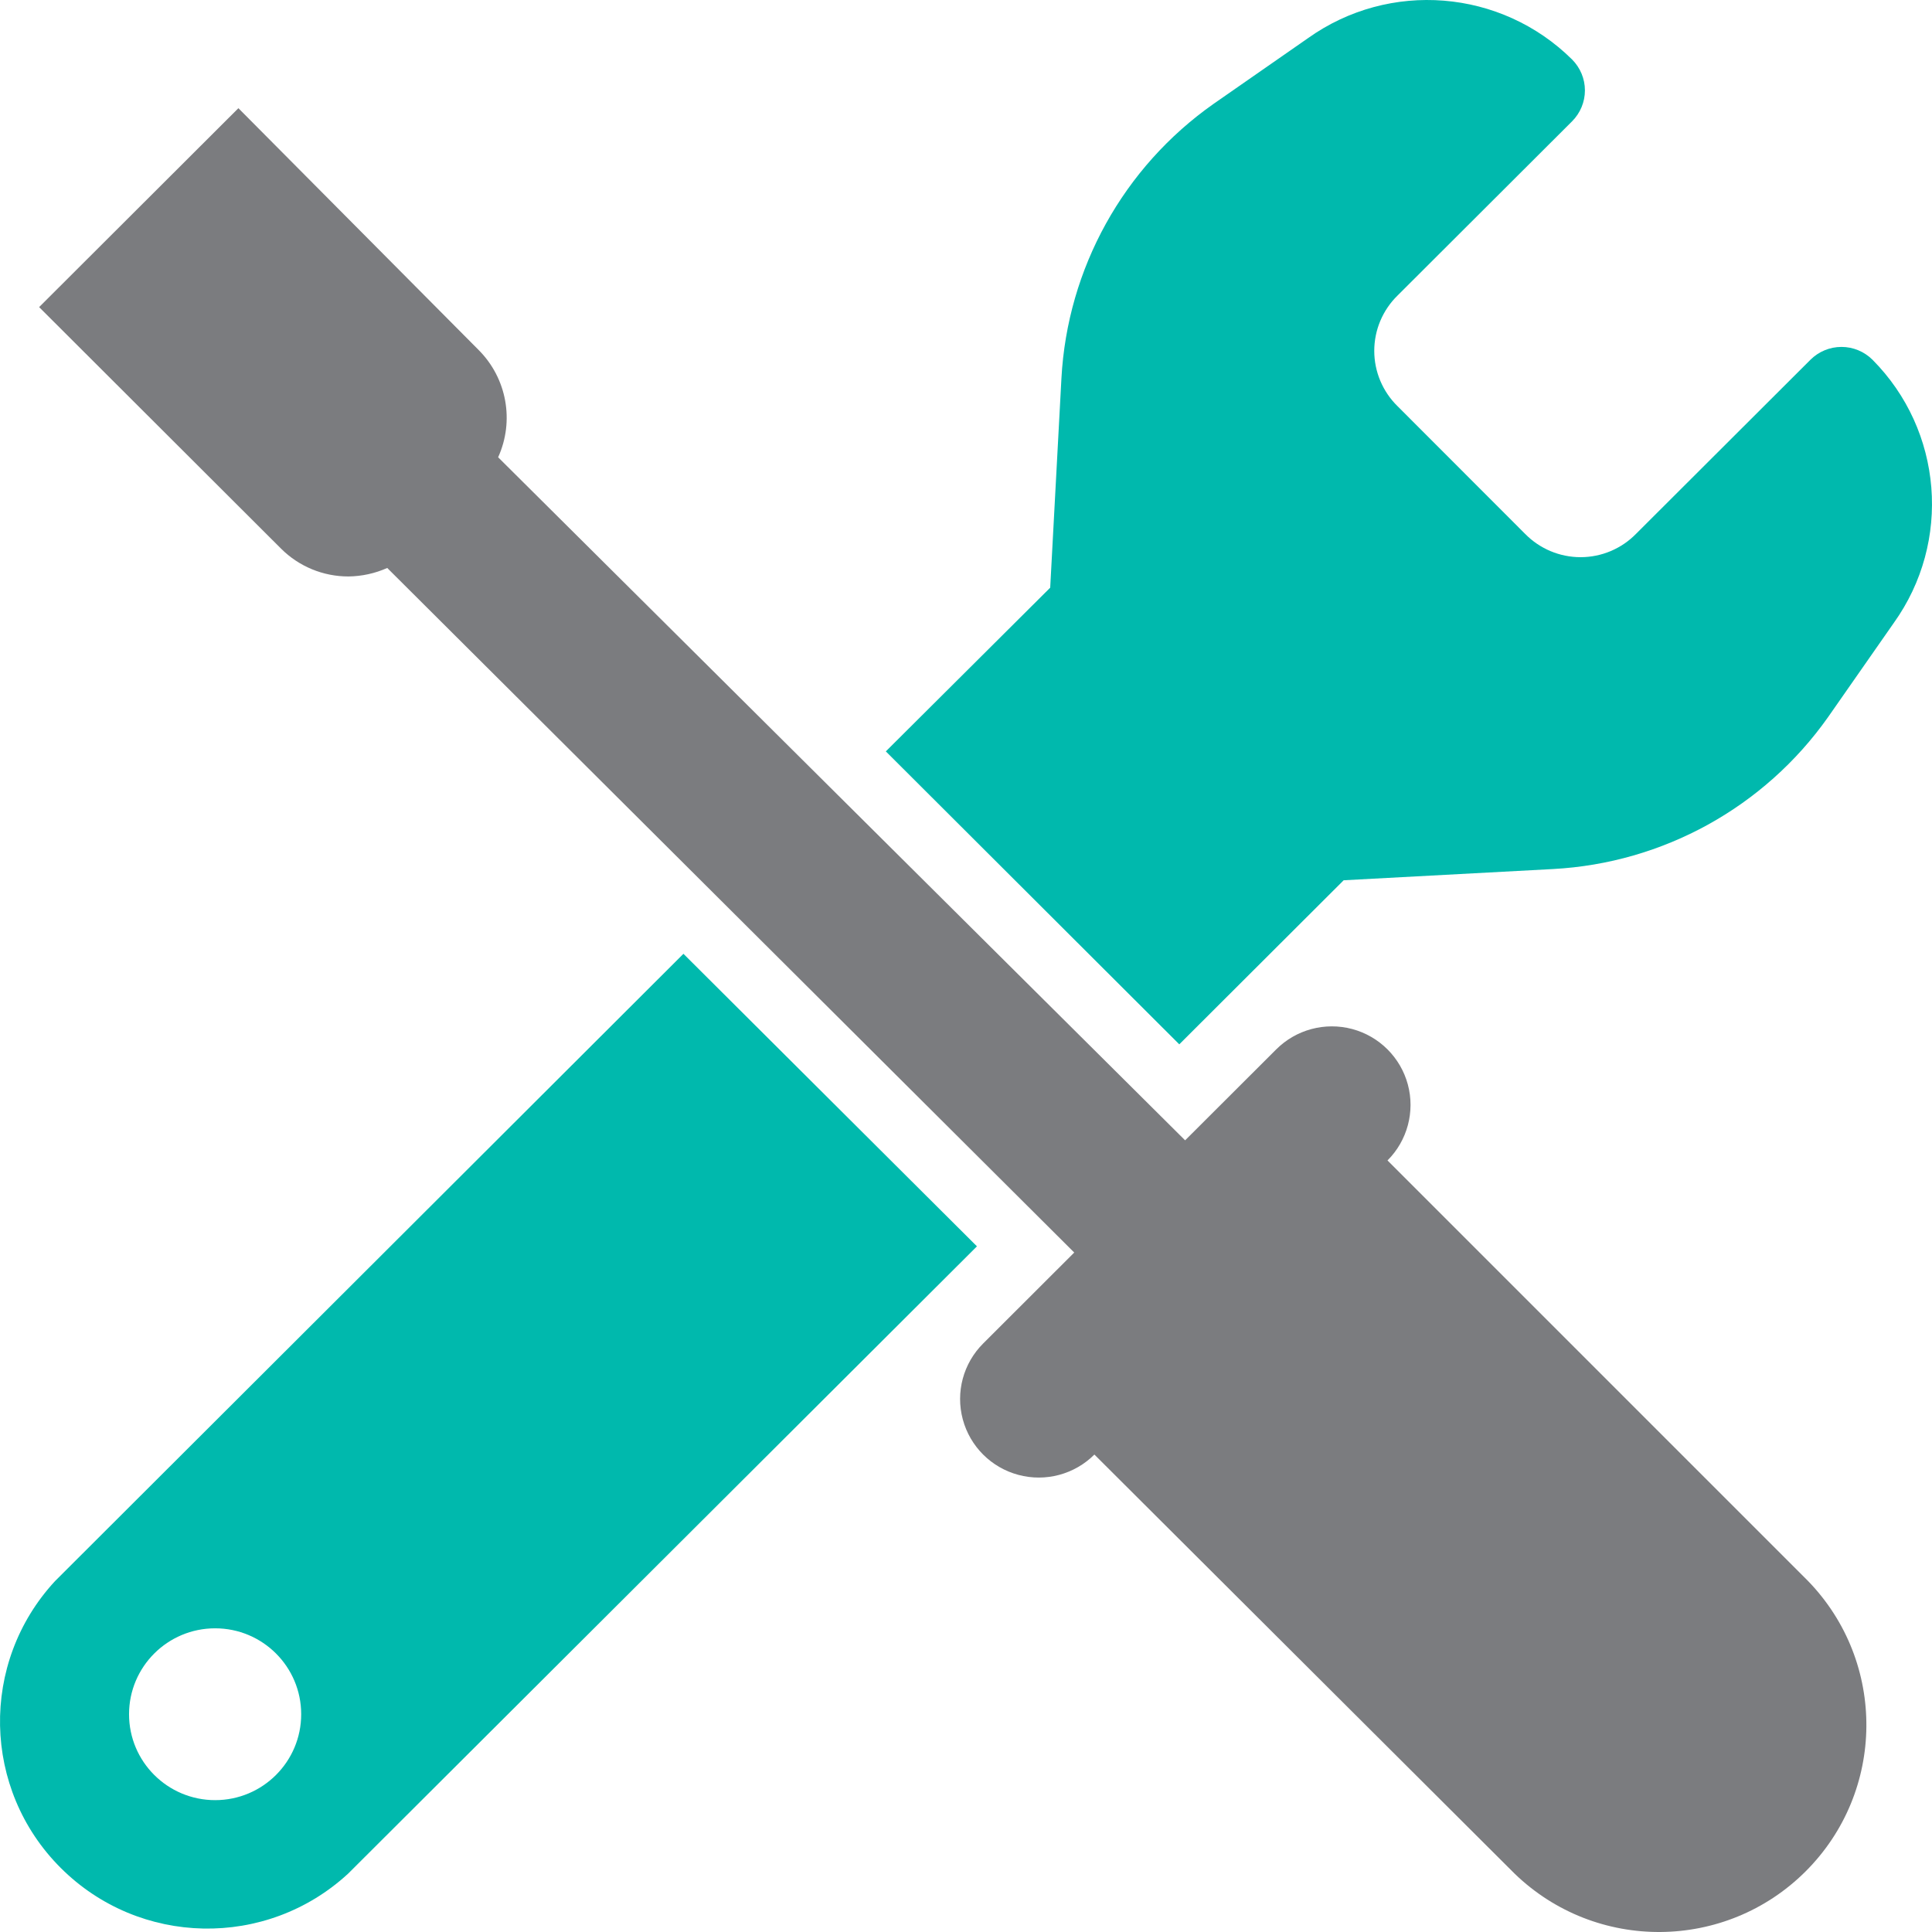
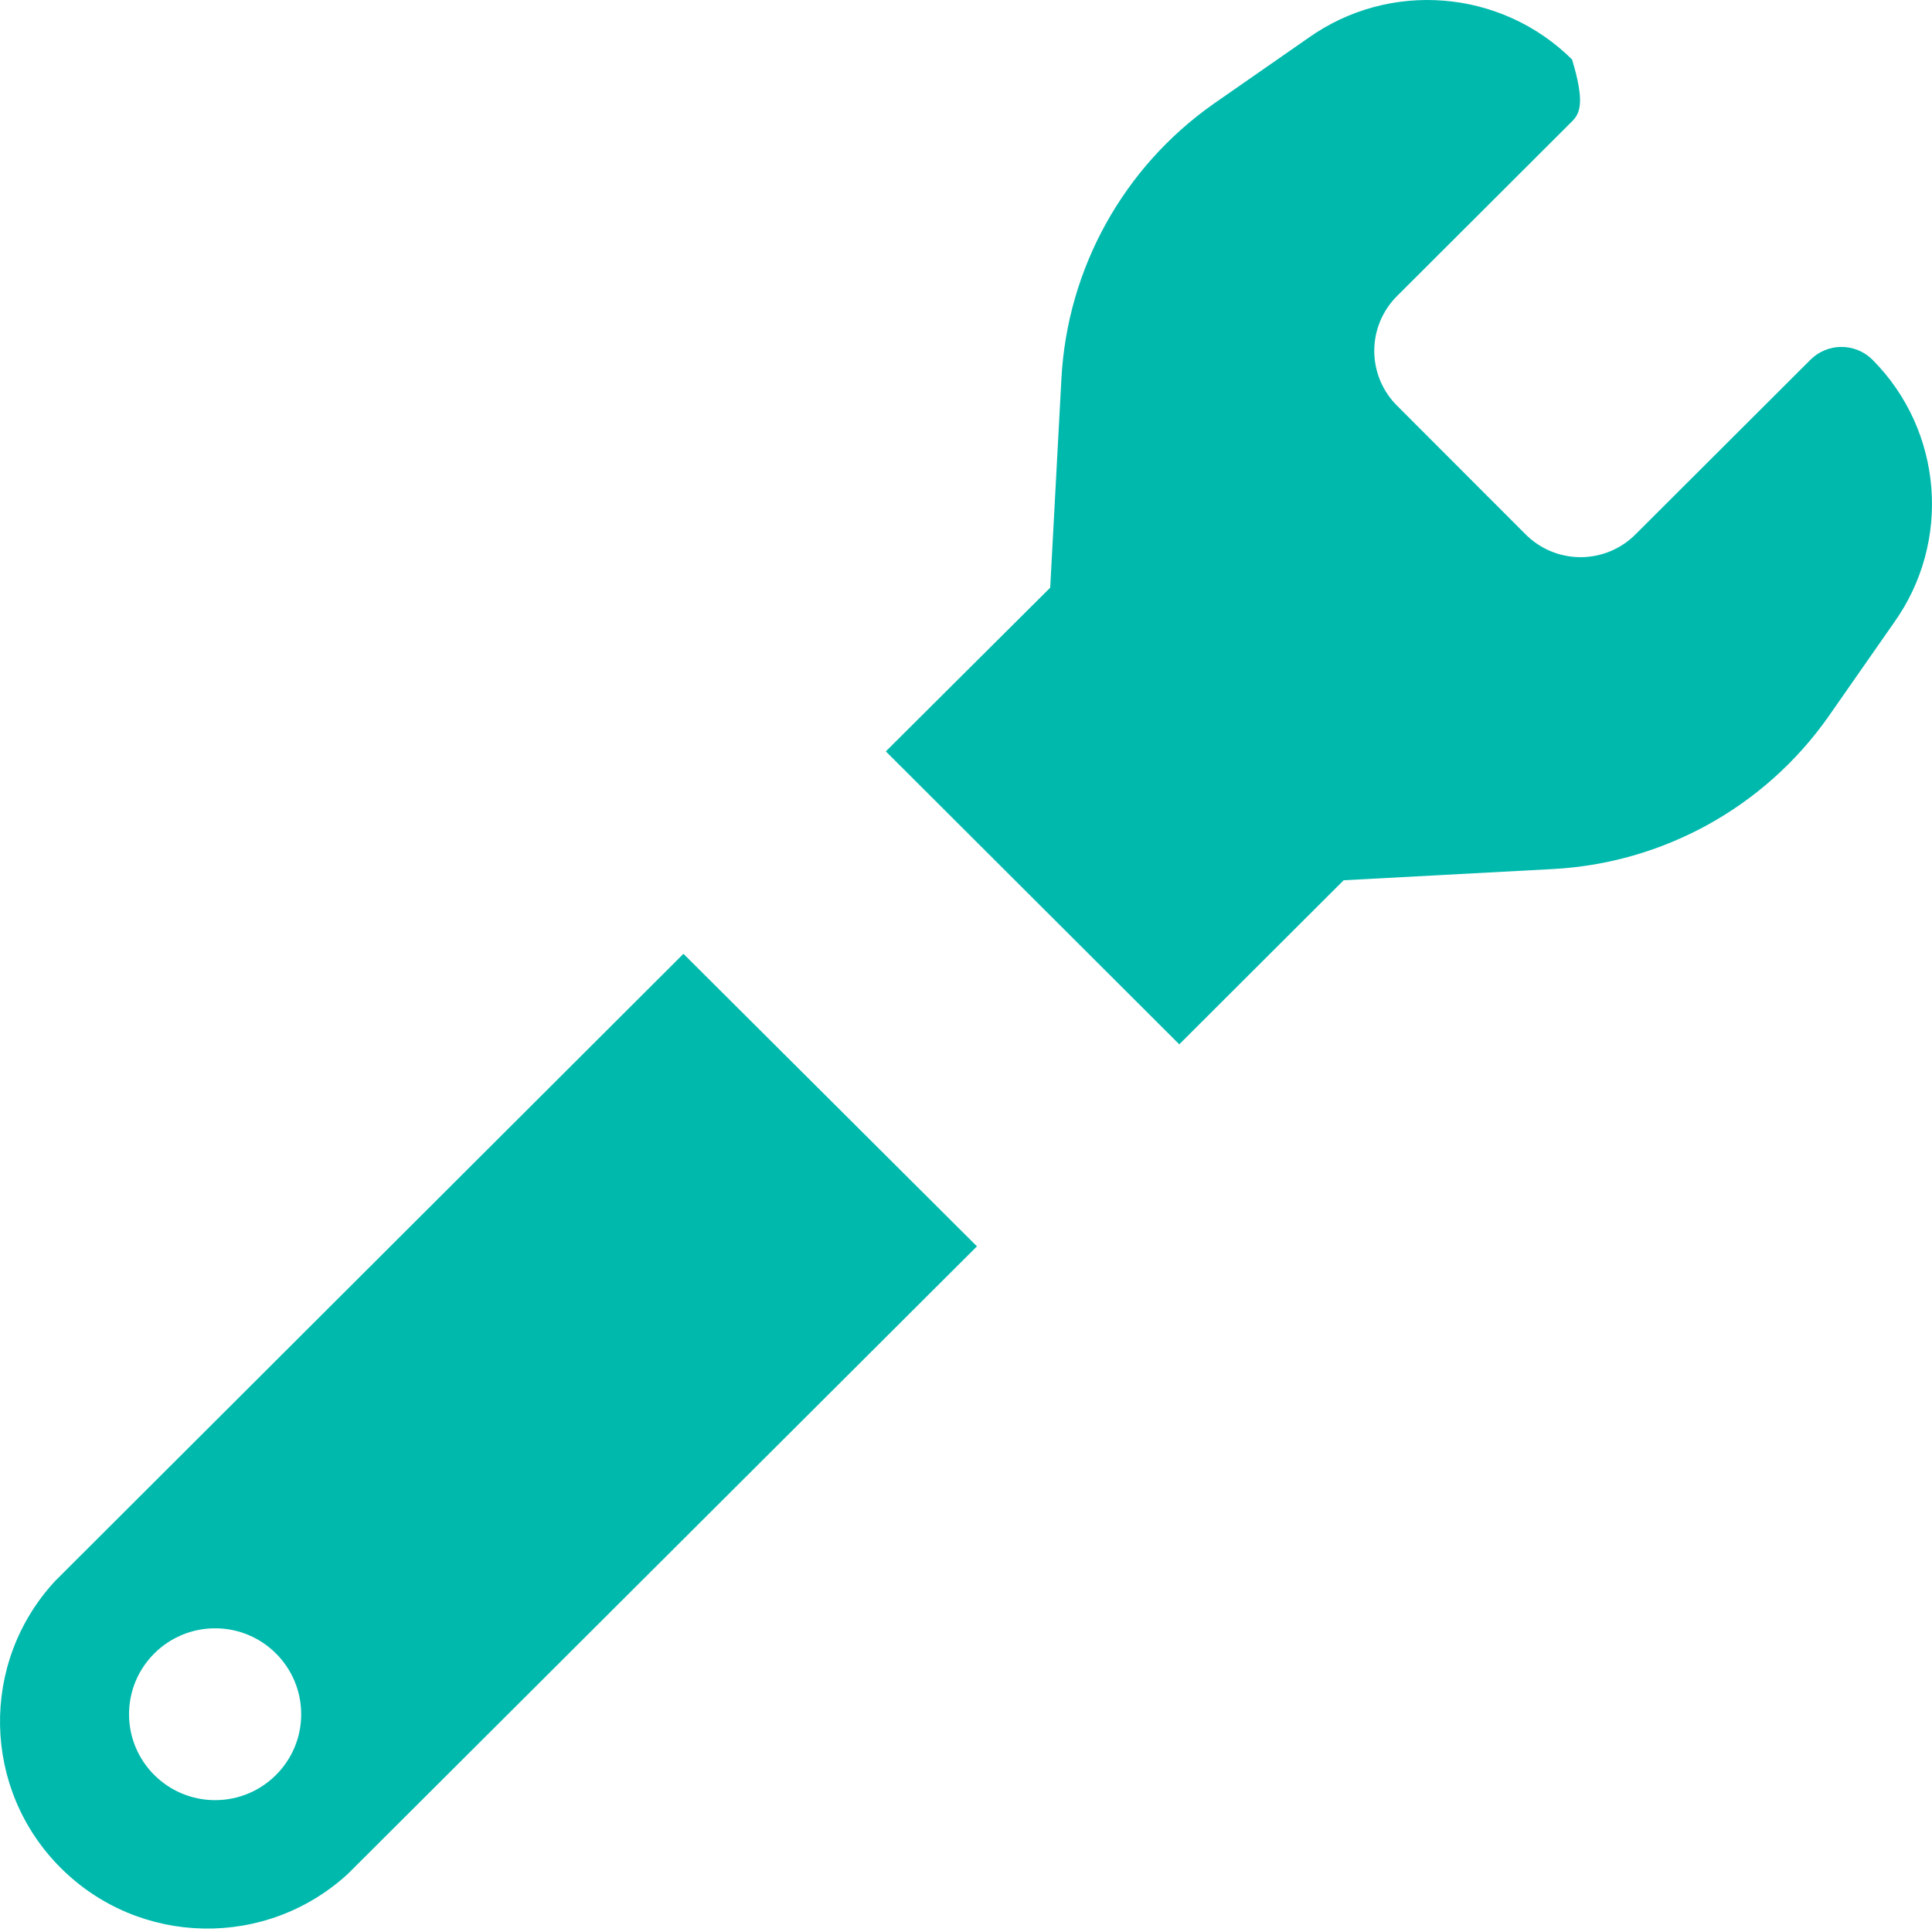
<svg xmlns="http://www.w3.org/2000/svg" width="48" height="48" viewBox="0 0 48 48" fill="none">
-   <path d="M34.472 28.831C34.966 28.338 35.158 27.619 34.978 26.946C34.797 26.273 34.27 25.747 33.596 25.566C32.921 25.386 32.201 25.578 31.707 26.072L29.444 28.331L12.376 11.361C12.785 10.459 12.593 9.4 11.894 8.698L5.923 2.688L0.972 7.63L6.982 13.63C7.426 14.074 8.029 14.323 8.658 14.322C8.99 14.318 9.318 14.246 9.621 14.111L26.689 31.119L24.426 33.379C23.932 33.872 23.739 34.59 23.92 35.263C24.101 35.937 24.627 36.463 25.302 36.643C25.977 36.824 26.696 36.631 27.19 36.138L37.631 46.551C39.651 48.504 42.868 48.48 44.858 46.496C46.848 44.512 46.877 41.301 44.923 39.282L34.472 28.831Z" fill="#7B7C7F" />
-   <path d="M16.98 23.697L24.272 30.965L8.648 46.551C6.616 48.424 3.465 48.361 1.509 46.408C-0.446 44.456 -0.509 41.311 1.367 39.282L16.98 23.697ZM5.345 40.455C4.164 40.455 3.206 41.411 3.206 42.59C3.206 43.768 4.164 44.724 5.345 44.724C6.526 44.724 7.483 43.768 7.483 42.59C7.483 41.411 6.526 40.455 5.345 40.455ZM32.497 0.948C34.521 -0.494 37.291 -0.27 39.057 1.477C39.261 1.681 39.377 1.957 39.377 2.246C39.377 2.535 39.261 2.811 39.057 3.015L34.722 7.342C34.352 7.704 34.143 8.199 34.143 8.717C34.143 9.234 34.352 9.73 34.722 10.092L37.891 13.264C38.254 13.634 38.75 13.843 39.269 13.843C39.787 13.843 40.284 13.634 40.646 13.264L44.98 8.938C45.185 8.734 45.462 8.619 45.751 8.619C46.04 8.619 46.317 8.734 46.522 8.938C48.27 10.697 48.494 13.459 47.051 15.476L45.414 17.822C43.835 20.055 41.319 21.444 38.585 21.591L33.383 21.87L29.299 25.946L22.008 18.668L26.092 14.601L26.371 9.399C26.519 6.67 27.91 4.158 30.147 2.583L32.497 0.948Z" fill="#00B9AD" />
+   <path d="M16.98 23.697L24.272 30.965L8.648 46.551C6.616 48.424 3.465 48.361 1.509 46.408C-0.446 44.456 -0.509 41.311 1.367 39.282L16.98 23.697ZM5.345 40.455C4.164 40.455 3.206 41.411 3.206 42.59C3.206 43.768 4.164 44.724 5.345 44.724C6.526 44.724 7.483 43.768 7.483 42.59C7.483 41.411 6.526 40.455 5.345 40.455ZM32.497 0.948C34.521 -0.494 37.291 -0.27 39.057 1.477C39.377 2.535 39.261 2.811 39.057 3.015L34.722 7.342C34.352 7.704 34.143 8.199 34.143 8.717C34.143 9.234 34.352 9.73 34.722 10.092L37.891 13.264C38.254 13.634 38.75 13.843 39.269 13.843C39.787 13.843 40.284 13.634 40.646 13.264L44.98 8.938C45.185 8.734 45.462 8.619 45.751 8.619C46.04 8.619 46.317 8.734 46.522 8.938C48.27 10.697 48.494 13.459 47.051 15.476L45.414 17.822C43.835 20.055 41.319 21.444 38.585 21.591L33.383 21.87L29.299 25.946L22.008 18.668L26.092 14.601L26.371 9.399C26.519 6.67 27.91 4.158 30.147 2.583L32.497 0.948Z" fill="#00B9AD" />
</svg>